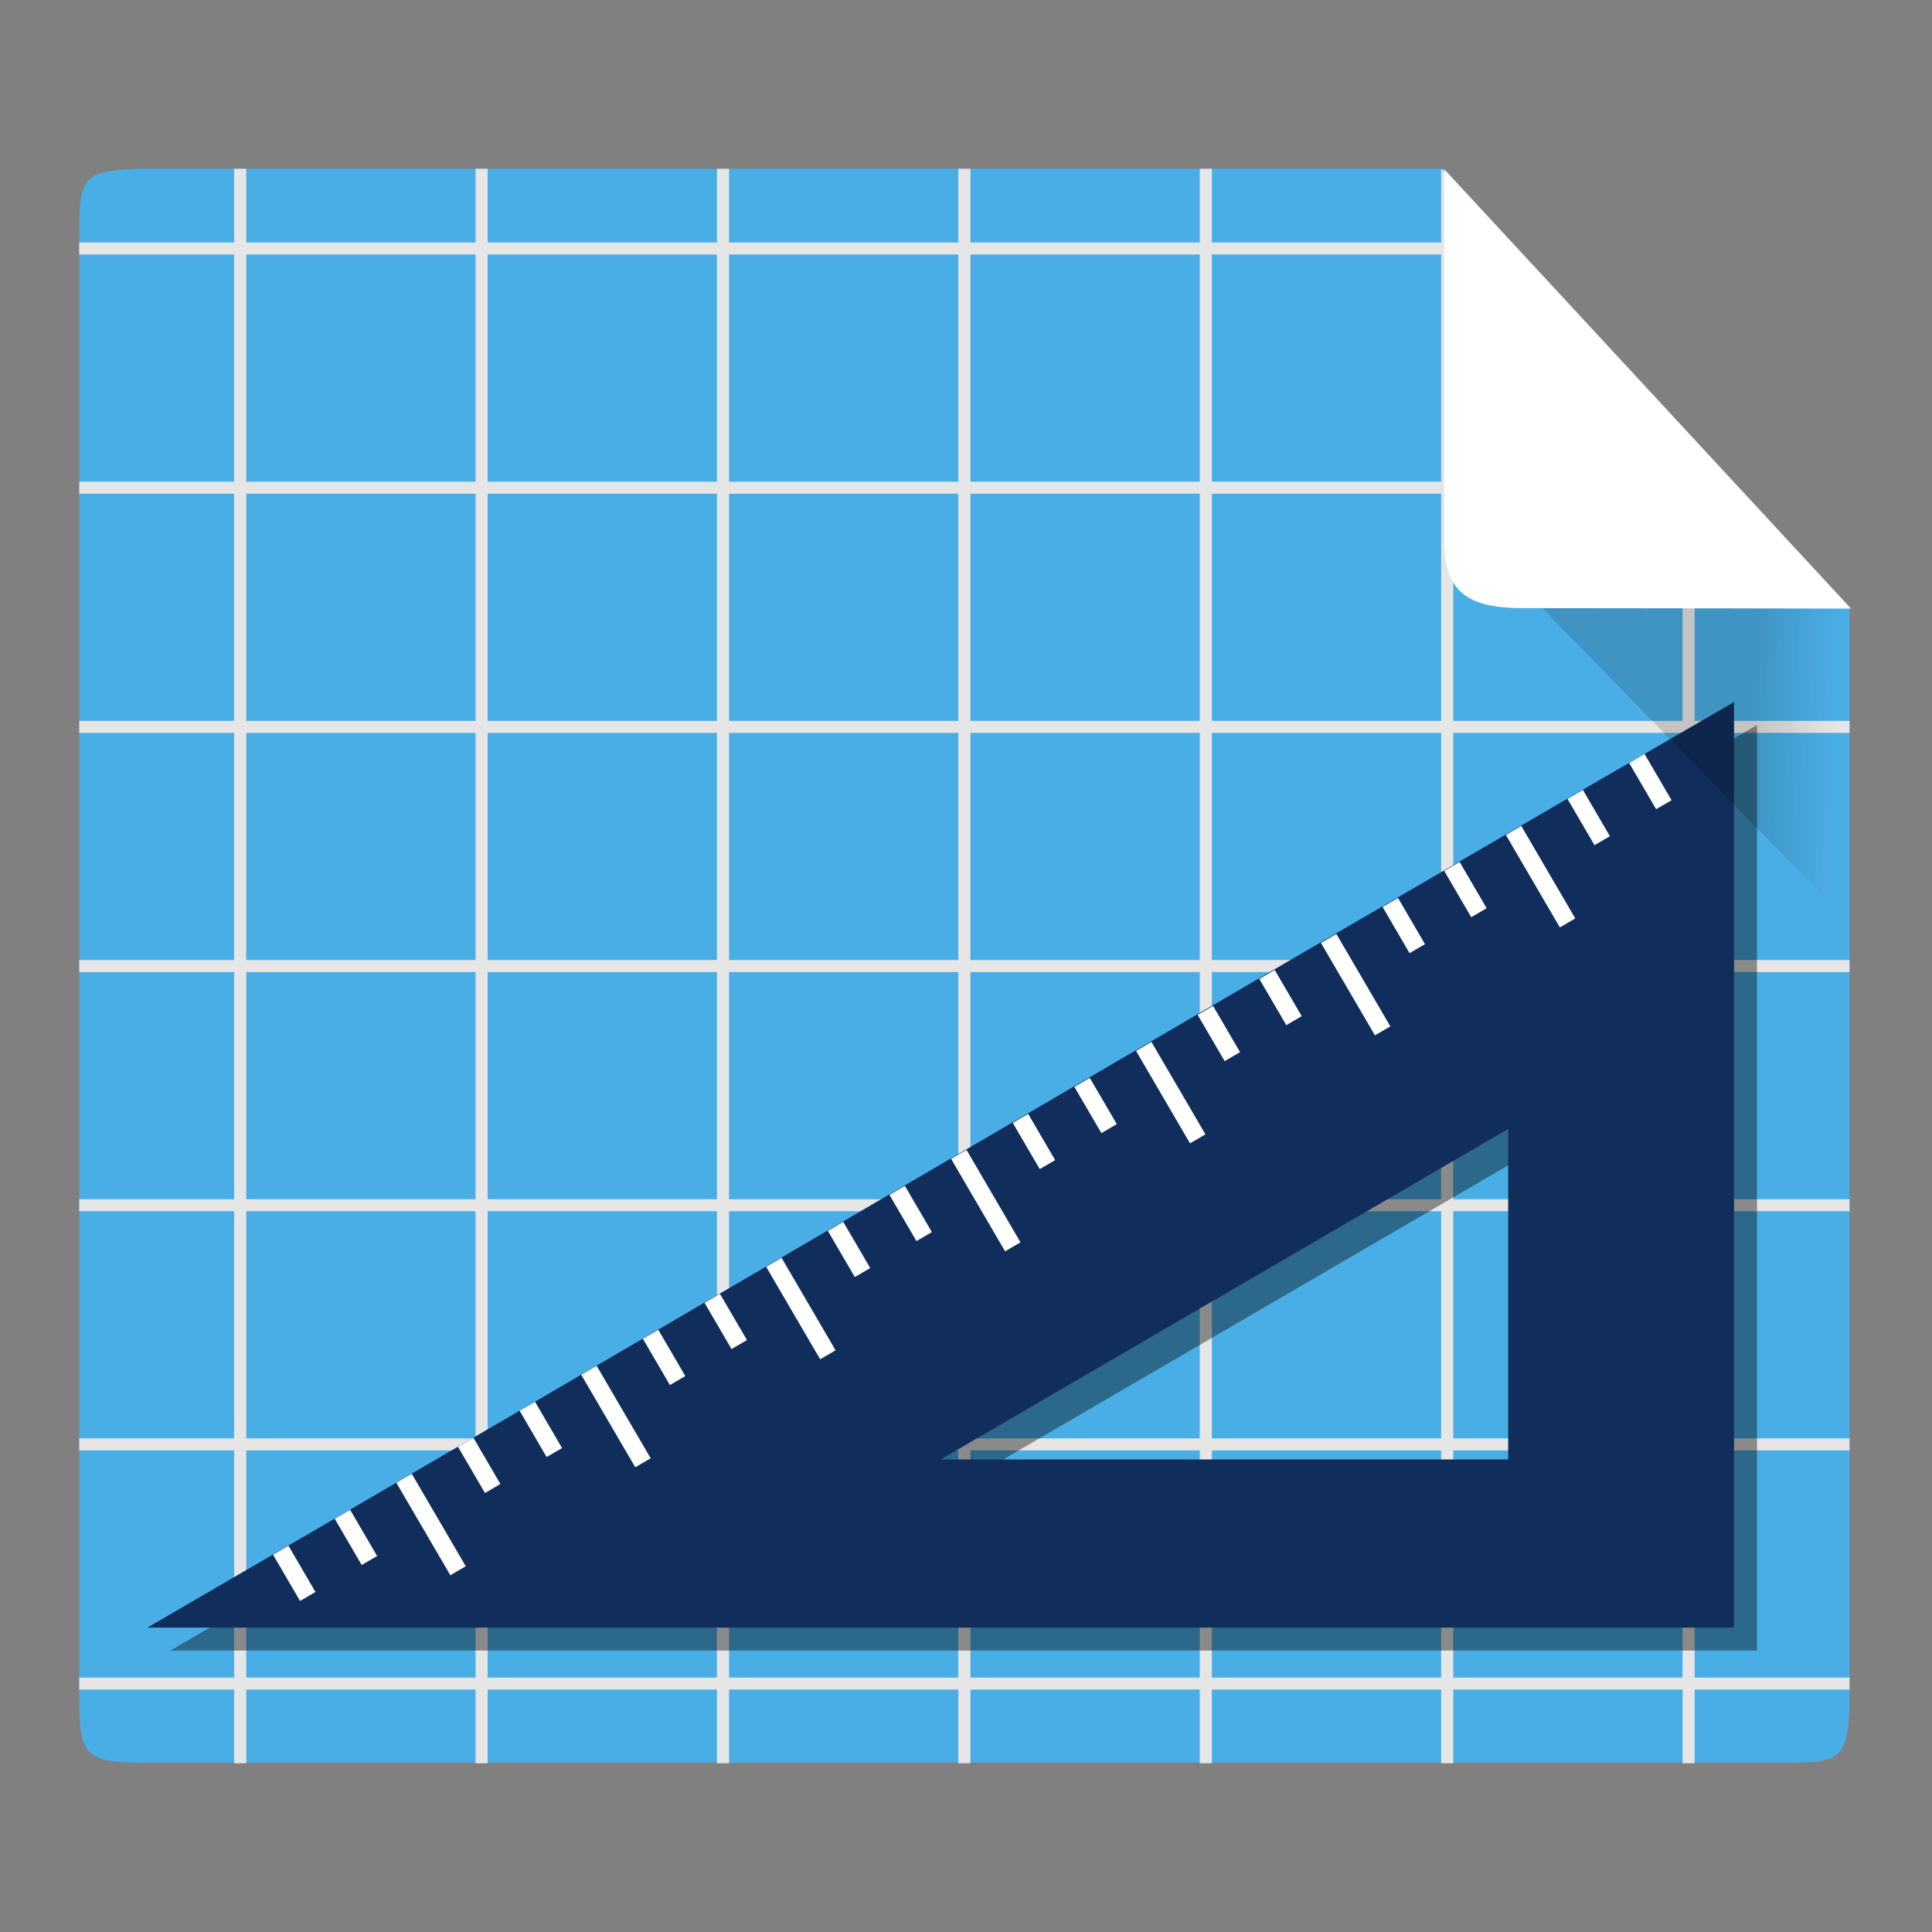
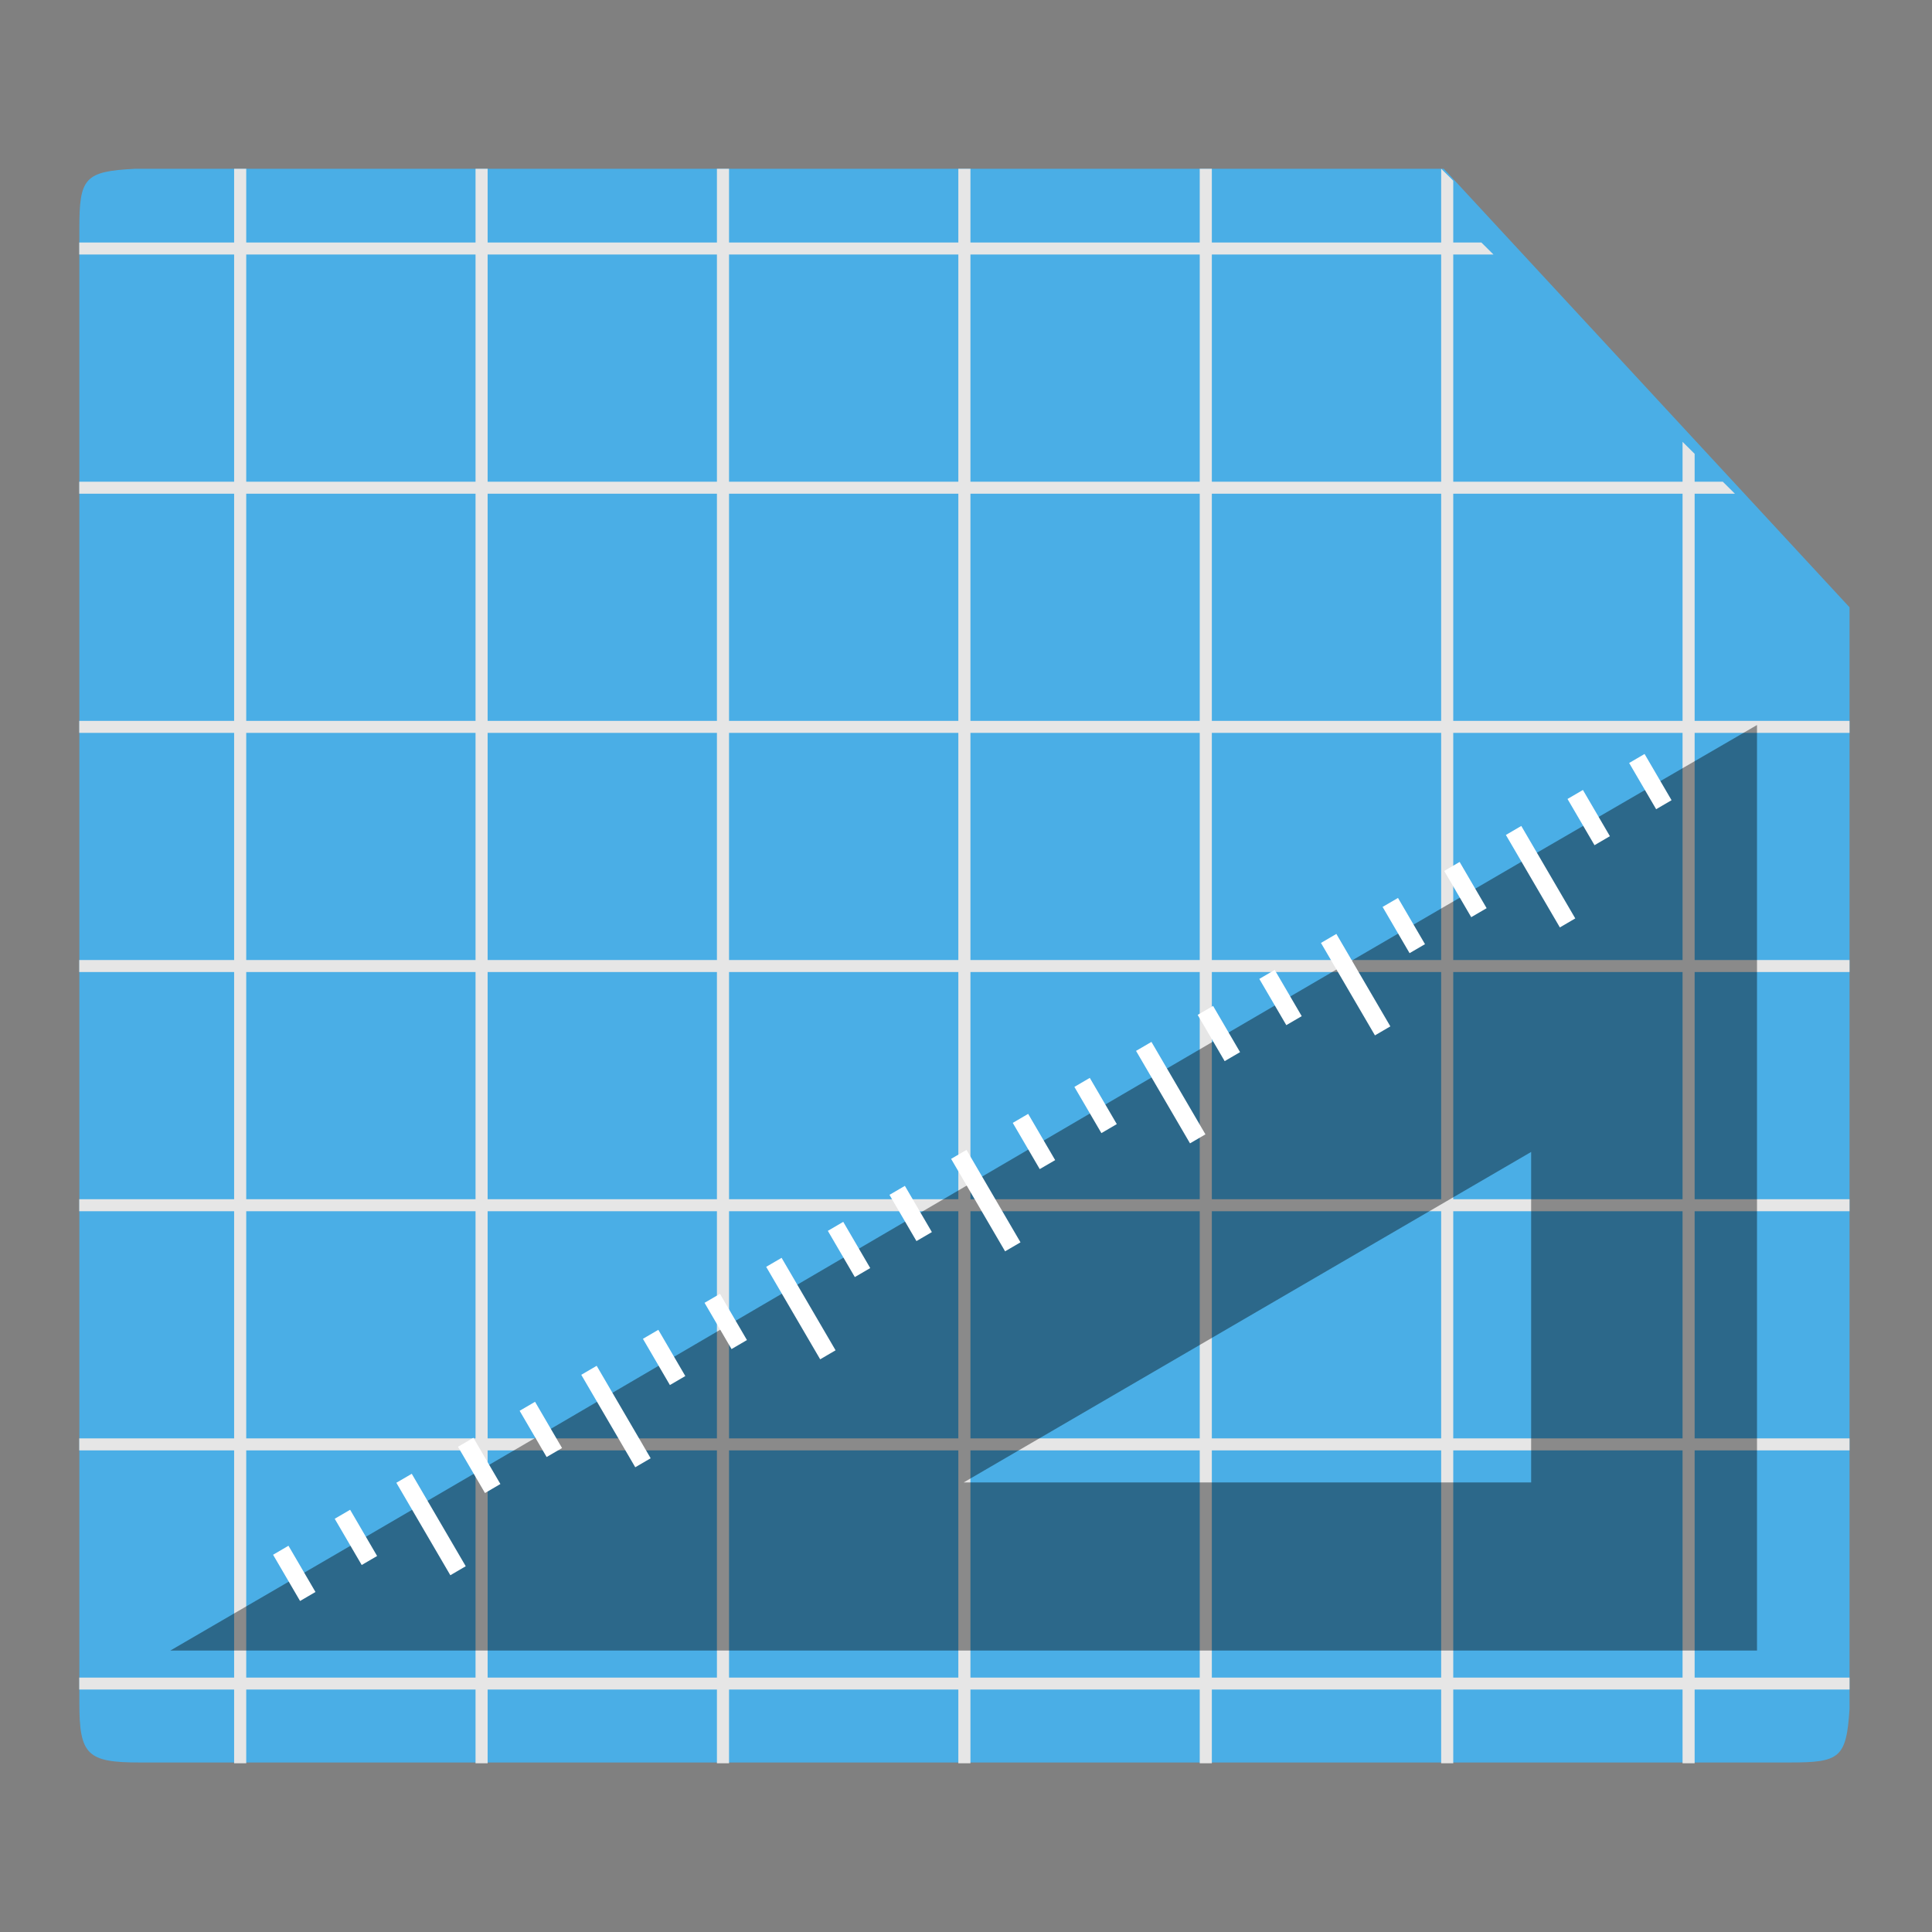
<svg xmlns="http://www.w3.org/2000/svg" xmlns:xlink="http://www.w3.org/1999/xlink" width="384pt" height="384pt" version="1.1" viewBox="0 0 384 384">
  <rect x="0" y="0" width="384" height="384" fill="#808080" stroke="none" />
  <defs>
    <filter id="alpha" width="100%" height="100%" x="0%" y="0%" filterUnits="objectBoundingBox">
      <feColorMatrix in="SourceGraphic" type="matrix" values="0 0 0 0 1 0 0 0 0 1 0 0 0 0 1 0 0 0 1 0" />
    </filter>
    <mask id="mask0">
      <g filter="url(#alpha)">
        <rect width="384" height="384" x="0" y="0" style="fill:rgb(0%,0%,0%);fill-opacity:0.4" />
      </g>
    </mask>
    <clipPath id="clip1">
      <rect width="384" height="384" x="0" y="0" />
    </clipPath>
    <g id="surface5" clip-path="url(#clip1)">
      <path style="fill:rgb(0%,0%,0%)" d="M 349.219 144.102 C 238.48 208.223 128.617 273.062 33.848 328.062 C 144.898 328.062 253.977 328.062 349.219 328.062 C 349.219 263.707 349.219 199.555 349.219 144.102 Z M 304.328 228.957 L 304.328 294.648 L 191.531 294.648 Z M 304.328 228.957" />
    </g>
    <mask id="mask1">
      <g filter="url(#alpha)">
-         <rect width="384" height="384" x="0" y="0" style="fill:rgb(0%,0%,0%);fill-opacity:0.149" />
-       </g>
+         </g>
    </mask>
    <linearGradient id="linear0" x1="399.59" x2="427.136" y1="194.223" y2="194.903" gradientTransform="matrix(0.608,0,0,0.631,105.851,13.175)" gradientUnits="userSpaceOnUse">
      <stop offset="0" style="stop-color:rgb(0%,0%,0%)" />
      <stop offset="1" style="stop-color:rgb(0%,0%,0%);stop-opacity:0" />
    </linearGradient>
    <clipPath id="clip2">
      <rect width="384" height="384" x="0" y="0" />
    </clipPath>
    <g id="surface8" clip-path="url(#clip2)">
      <path style="fill:url(#linear0)" d="M 329.465 79.68 L 289.887 103.859 L 368.25 184.066 L 368.055 121.641 Z M 329.465 79.68" />
    </g>
  </defs>
  <g>
    <path style="fill:rgb(29.019%,68.235%,90.196%)" d="M 26.812 33.551 C 16.812 34.059 15.77 35.348 15.77 45.387 L 15.77 338.449 C 15.77 348.816 17.34 350.309 27.805 350.309 L 355.621 350.309 C 365.664 350.309 366.969 349.473 367.609 339.688 L 367.609 120.703 L 286.977 33.551 Z M 26.812 33.551" />
    <path style="fill-rule:evenodd;fill:rgb(90.196%,90.196%,90.196%)" d="M 46.535 33.551 L 46.535 48.203 L 15.75 48.203 L 15.75 50.586 L 46.535 50.586 L 46.535 95.742 L 15.75 95.742 L 15.75 98.125 L 46.535 98.125 L 46.535 143.277 L 15.75 143.277 L 15.75 145.664 L 46.535 145.664 L 46.535 190.816 L 15.75 190.816 L 15.75 193.199 L 46.535 193.199 L 46.535 238.355 L 15.75 238.355 L 15.75 240.738 L 46.535 240.738 L 46.535 285.891 L 15.75 285.891 L 15.75 288.273 L 46.535 288.273 L 46.535 333.43 L 15.75 333.43 L 15.75 335.812 L 46.535 335.812 L 46.535 350.465 L 48.941 350.465 L 48.941 335.812 L 94.516 335.812 L 94.516 350.465 L 96.922 350.465 L 96.922 335.812 L 142.496 335.812 L 142.496 350.465 L 144.902 350.465 L 144.902 335.812 L 190.477 335.812 L 190.477 350.465 L 192.883 350.465 L 192.883 335.812 L 238.457 335.812 L 238.457 350.465 L 240.863 350.465 L 240.863 335.812 L 286.441 335.812 L 286.441 350.465 L 288.844 350.465 L 288.844 335.812 L 334.422 335.812 L 334.422 350.465 L 336.824 350.465 L 336.824 335.812 L 367.609 335.812 L 367.609 333.43 L 336.824 333.43 L 336.824 288.273 L 367.609 288.273 L 367.609 285.891 L 336.824 285.891 L 336.824 240.738 L 367.609 240.738 L 367.609 238.355 L 336.824 238.355 L 336.824 193.199 L 367.609 193.199 L 367.609 190.816 L 336.824 190.816 L 336.824 145.664 L 367.609 145.664 L 367.609 143.277 L 336.824 143.277 L 336.824 98.125 L 344.824 98.125 L 342.418 95.742 L 336.824 95.742 L 336.824 90.203 L 334.422 87.82 L 334.422 95.742 L 288.844 95.742 L 288.844 50.586 L 296.84 50.586 L 294.438 48.203 L 288.844 48.203 L 288.844 35.918 L 286.441 33.535 L 286.441 48.203 L 240.863 48.203 L 240.863 33.551 L 238.457 33.551 L 238.457 48.203 L 192.883 48.203 L 192.883 33.551 L 190.477 33.551 L 190.477 48.203 L 144.902 48.203 L 144.902 33.551 L 142.496 33.551 L 142.496 48.203 L 96.922 48.203 L 96.922 33.551 L 94.516 33.551 L 94.516 48.203 L 48.941 48.203 L 48.941 33.551 Z M 48.941 50.586 L 94.516 50.586 L 94.516 95.742 L 48.941 95.742 Z M 96.922 50.586 L 142.496 50.586 L 142.496 95.742 L 96.922 95.742 Z M 144.902 50.586 L 190.477 50.586 L 190.477 95.742 L 144.902 95.742 Z M 192.883 50.586 L 238.457 50.586 L 238.457 95.742 L 192.883 95.742 Z M 240.863 50.586 L 286.441 50.586 L 286.441 95.742 L 240.863 95.742 Z M 48.941 98.125 L 94.516 98.125 L 94.516 143.277 L 48.941 143.277 Z M 96.922 98.125 L 142.496 98.125 L 142.496 143.277 L 96.922 143.277 Z M 144.902 98.125 L 190.477 98.125 L 190.477 143.277 L 144.902 143.277 Z M 192.883 98.125 L 238.457 98.125 L 238.457 143.277 L 192.883 143.277 Z M 240.863 98.125 L 286.441 98.125 L 286.441 143.277 L 240.863 143.277 Z M 288.844 98.125 L 334.422 98.125 L 334.422 143.277 L 288.844 143.277 Z M 48.941 145.664 L 94.516 145.664 L 94.516 190.816 L 48.941 190.816 Z M 96.922 145.664 L 142.496 145.664 L 142.496 190.816 L 96.922 190.816 Z M 144.902 145.664 L 190.477 145.664 L 190.477 190.816 L 144.902 190.816 Z M 192.883 145.664 L 238.457 145.664 L 238.457 190.816 L 192.883 190.816 Z M 240.863 145.664 L 286.441 145.664 L 286.441 190.816 L 240.863 190.816 Z M 288.844 145.664 L 334.422 145.664 L 334.422 190.816 L 288.844 190.816 Z M 48.941 193.199 L 94.516 193.199 L 94.516 238.355 L 48.941 238.355 Z M 96.922 193.199 L 142.496 193.199 L 142.496 238.355 L 96.922 238.355 Z M 144.902 193.199 L 190.477 193.199 L 190.477 238.355 L 144.902 238.355 Z M 192.883 193.199 L 238.457 193.199 L 238.457 238.355 L 192.883 238.355 Z M 240.863 193.199 L 286.441 193.199 L 286.441 238.355 L 240.863 238.355 Z M 288.844 193.199 L 334.422 193.199 L 334.422 238.355 L 288.844 238.355 Z M 48.941 240.738 L 94.516 240.738 L 94.516 285.891 L 48.941 285.891 Z M 96.922 240.738 L 142.496 240.738 L 142.496 285.891 L 96.922 285.891 Z M 144.902 240.738 L 190.477 240.738 L 190.477 285.891 L 144.902 285.891 Z M 192.883 240.738 L 238.457 240.738 L 238.457 285.891 L 192.883 285.891 Z M 240.863 240.738 L 286.441 240.738 L 286.441 285.891 L 240.863 285.891 Z M 288.844 240.738 L 334.422 240.738 L 334.422 285.891 L 288.844 285.891 Z M 48.941 288.273 L 94.516 288.273 L 94.516 333.43 L 48.941 333.43 Z M 96.922 288.273 L 142.496 288.273 L 142.496 333.43 L 96.922 333.43 Z M 144.902 288.273 L 190.477 288.273 L 190.477 333.43 L 144.902 333.43 Z M 192.883 288.273 L 238.457 288.273 L 238.457 333.43 L 192.883 333.43 Z M 240.863 288.273 L 286.441 288.273 L 286.441 333.43 L 240.863 333.43 Z M 288.844 288.273 L 334.422 288.273 L 334.422 333.43 L 288.844 333.43 Z M 288.844 288.273" />
    <use mask="url(#mask0)" xlink:href="#surface5" />
-     <path style="fill:rgb(6.666%,17.647%,36.078%)" d="M 344.652 139.535 C 233.914 203.656 124.051 268.496 29.285 323.5 C 140.332 323.5 249.41 323.5 344.652 323.5 C 344.652 259.141 344.652 194.988 344.652 139.535 Z M 299.762 224.391 L 299.762 290.082 L 186.965 290.082 Z M 299.762 224.391" />
    <path style="fill:rgb(100.000%,100.000%,100.000%)" d="M 326.871 149.859 L 323.805 151.648 L 329.172 160.836 L 332.234 159.047 Z M 314.617 157.012 L 311.555 158.801 L 316.922 167.988 L 319.98 166.199 Z M 302.367 164.164 L 299.305 165.953 L 310.035 184.332 L 313.098 182.543 Z M 290.113 171.32 L 287.051 173.105 L 292.418 182.297 L 295.48 180.508 Z M 277.863 178.473 L 274.801 180.258 L 280.164 189.449 L 283.23 187.66 Z M 265.613 185.625 L 262.551 187.414 L 273.281 205.789 L 276.344 204 Z M 253.359 192.777 L 250.297 194.566 L 255.664 203.754 L 258.727 201.969 Z M 241.109 199.934 L 238.047 201.719 L 243.41 210.91 L 246.473 209.121 Z M 228.859 207.086 L 225.797 208.871 L 236.523 227.25 L 239.59 225.461 Z M 216.605 214.238 L 213.543 216.027 L 218.91 225.215 L 221.973 223.426 Z M 204.355 221.391 L 201.293 223.18 L 206.656 232.367 L 209.723 230.582 Z M 192.105 228.547 L 189.039 230.332 L 199.77 248.711 L 202.832 246.922 Z M 179.852 235.699 L 176.789 237.484 L 182.152 246.676 L 185.219 244.887 Z M 167.602 242.852 L 164.539 244.641 L 169.902 253.828 L 172.965 252.039 Z M 155.348 250.004 L 152.285 251.793 L 163.016 270.172 L 166.078 268.383 Z M 143.098 257.16 L 140.035 258.945 L 145.398 268.137 L 148.461 266.348 Z M 130.848 264.312 L 127.785 266.098 L 133.148 275.289 L 136.211 273.5 Z M 118.594 271.465 L 115.531 273.254 L 126.262 291.629 L 129.324 289.84 Z M 106.344 278.617 L 103.281 280.406 L 108.645 289.594 L 111.711 287.809 Z M 94.094 285.77 L 91.027 287.559 L 96.395 296.75 L 99.457 294.961 Z M 81.84 292.926 L 78.777 294.711 L 89.508 313.09 L 92.57 311.301 Z M 69.59 300.078 L 66.527 301.867 L 71.891 311.055 L 74.953 309.266 Z M 57.336 307.23 L 54.277 309.02 L 59.641 318.207 L 62.703 316.418 Z M 57.336 307.23" />
    <use mask="url(#mask1)" xlink:href="#surface8" />
-     <path style="fill:rgb(100.000%,100.000%,100.000%)" d="M 287.043 33.629 L 367.906 120.965 C 367.906 120.965 325.238 120.871 302.781 120.871 C 291.293 120.871 287.047 117.48 287.047 107.086 Z M 287.043 33.629" />
  </g>
</svg>